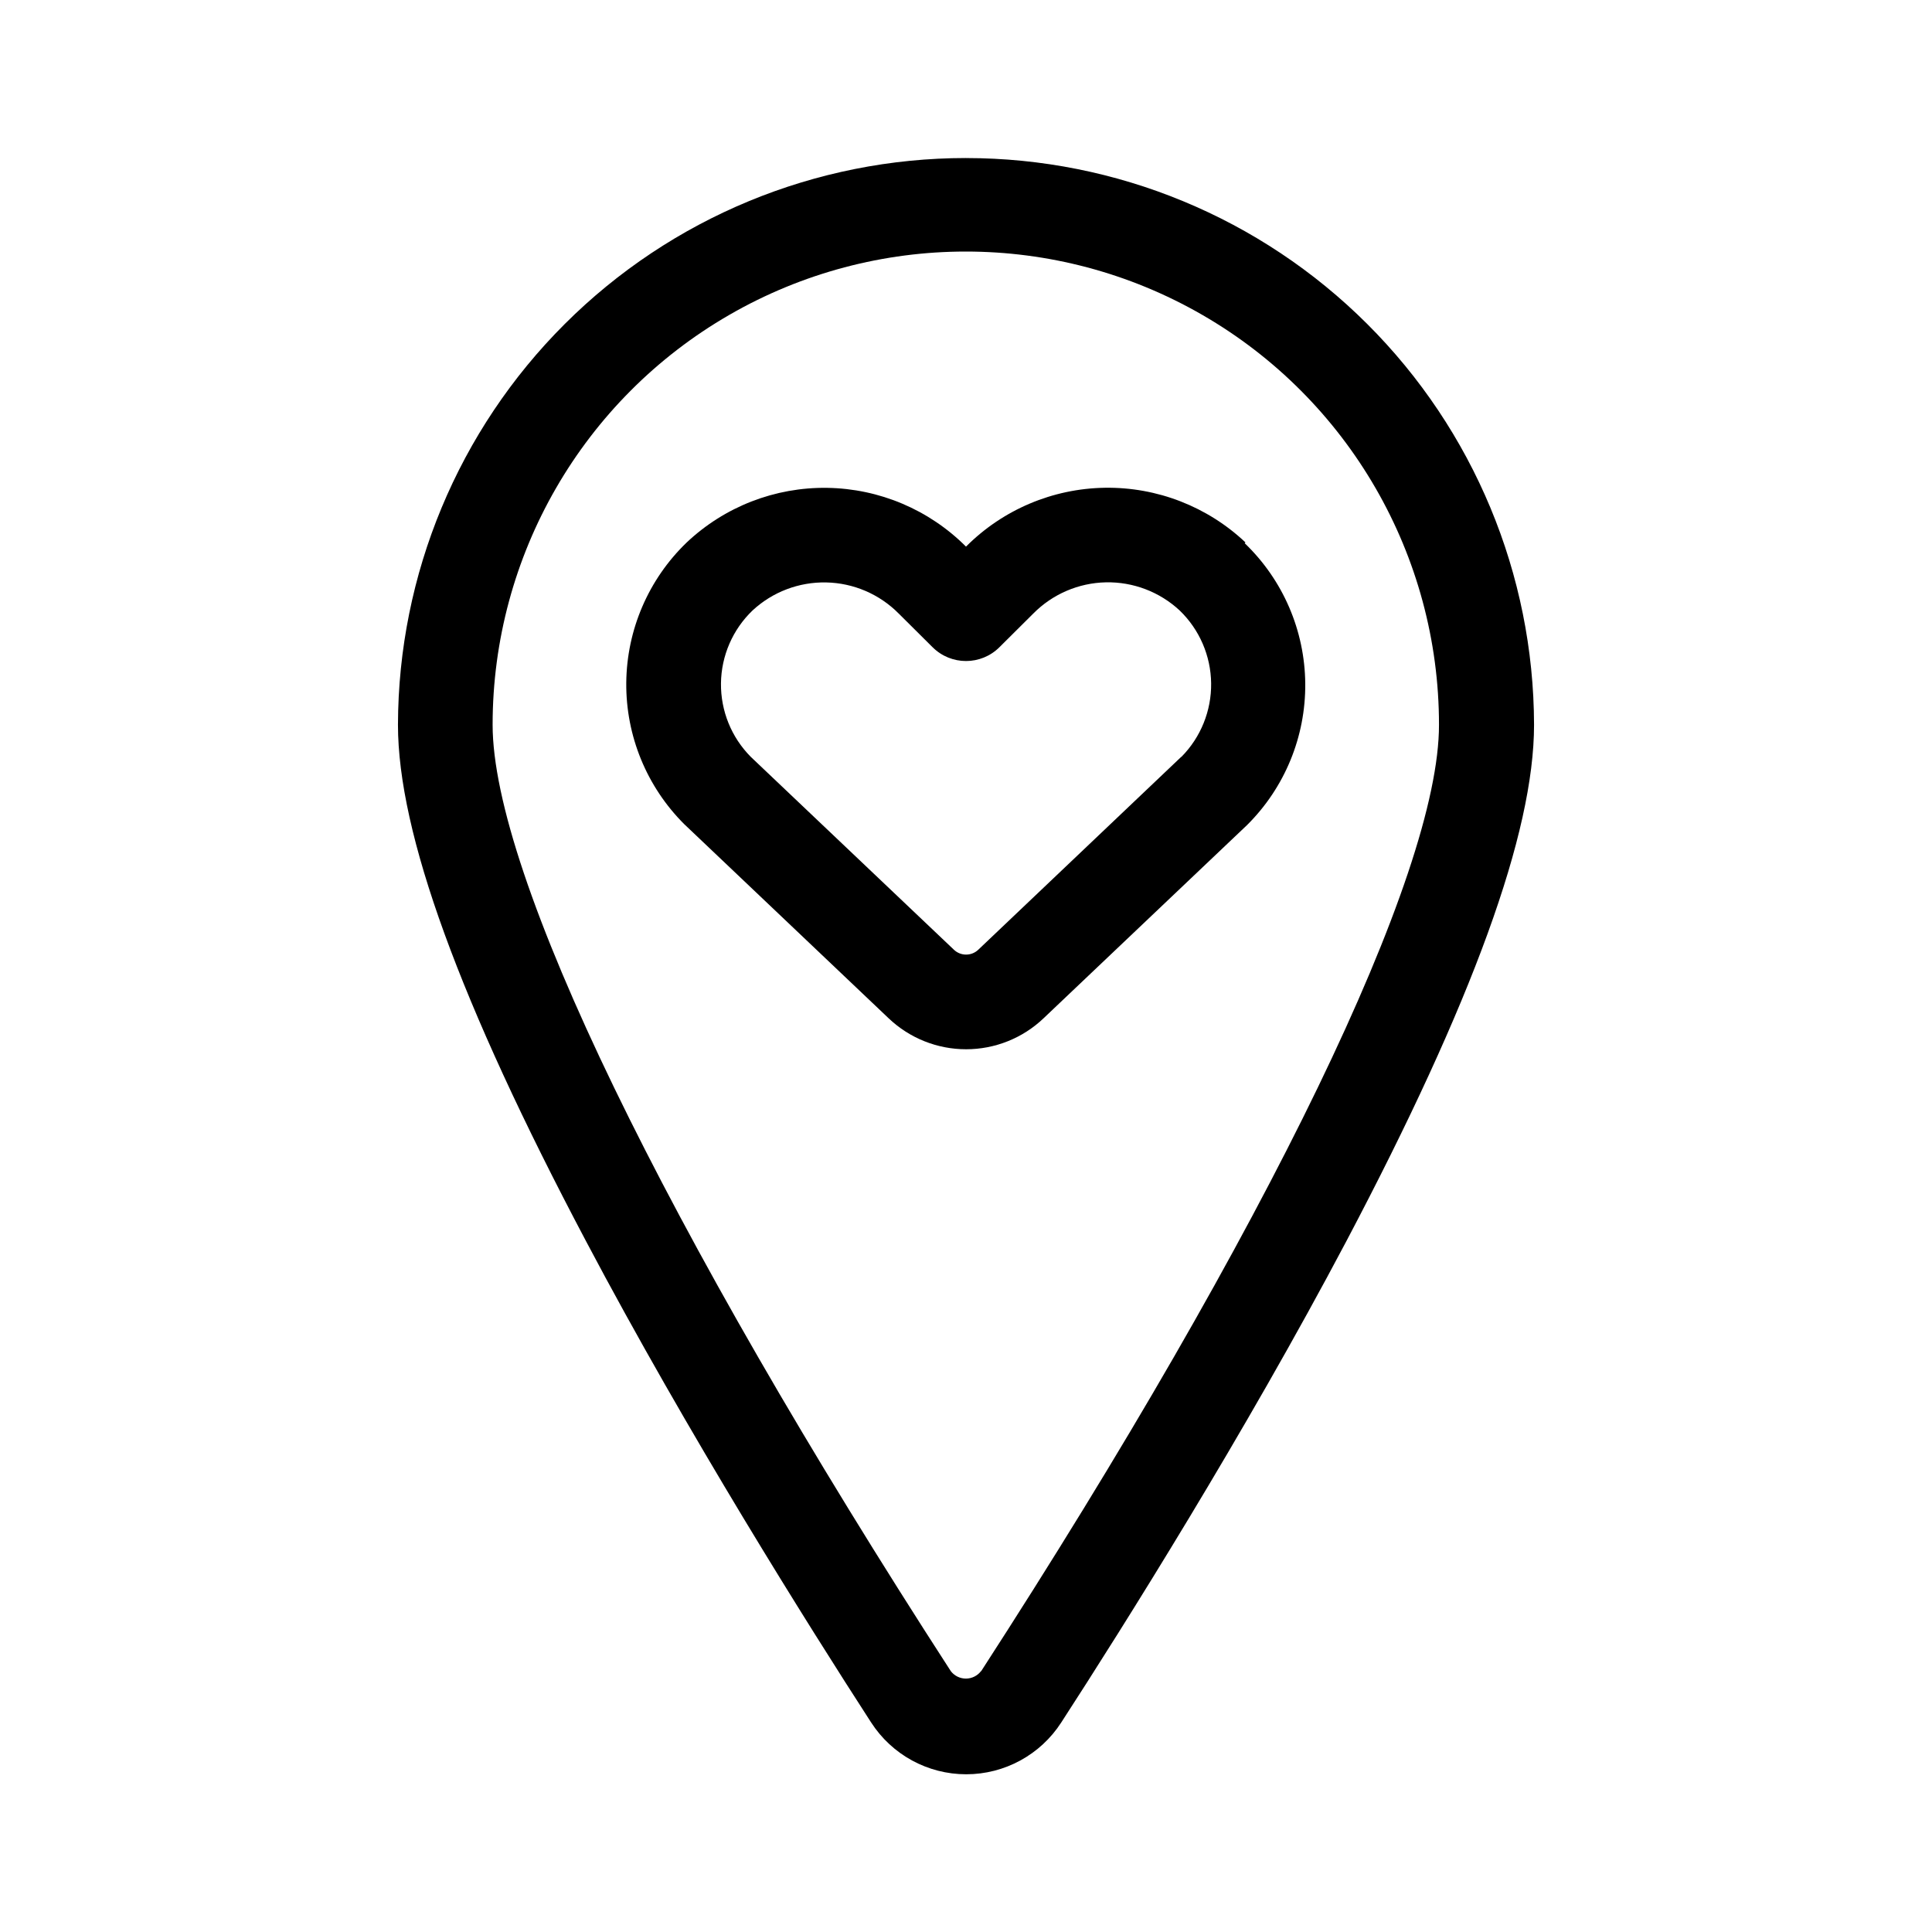
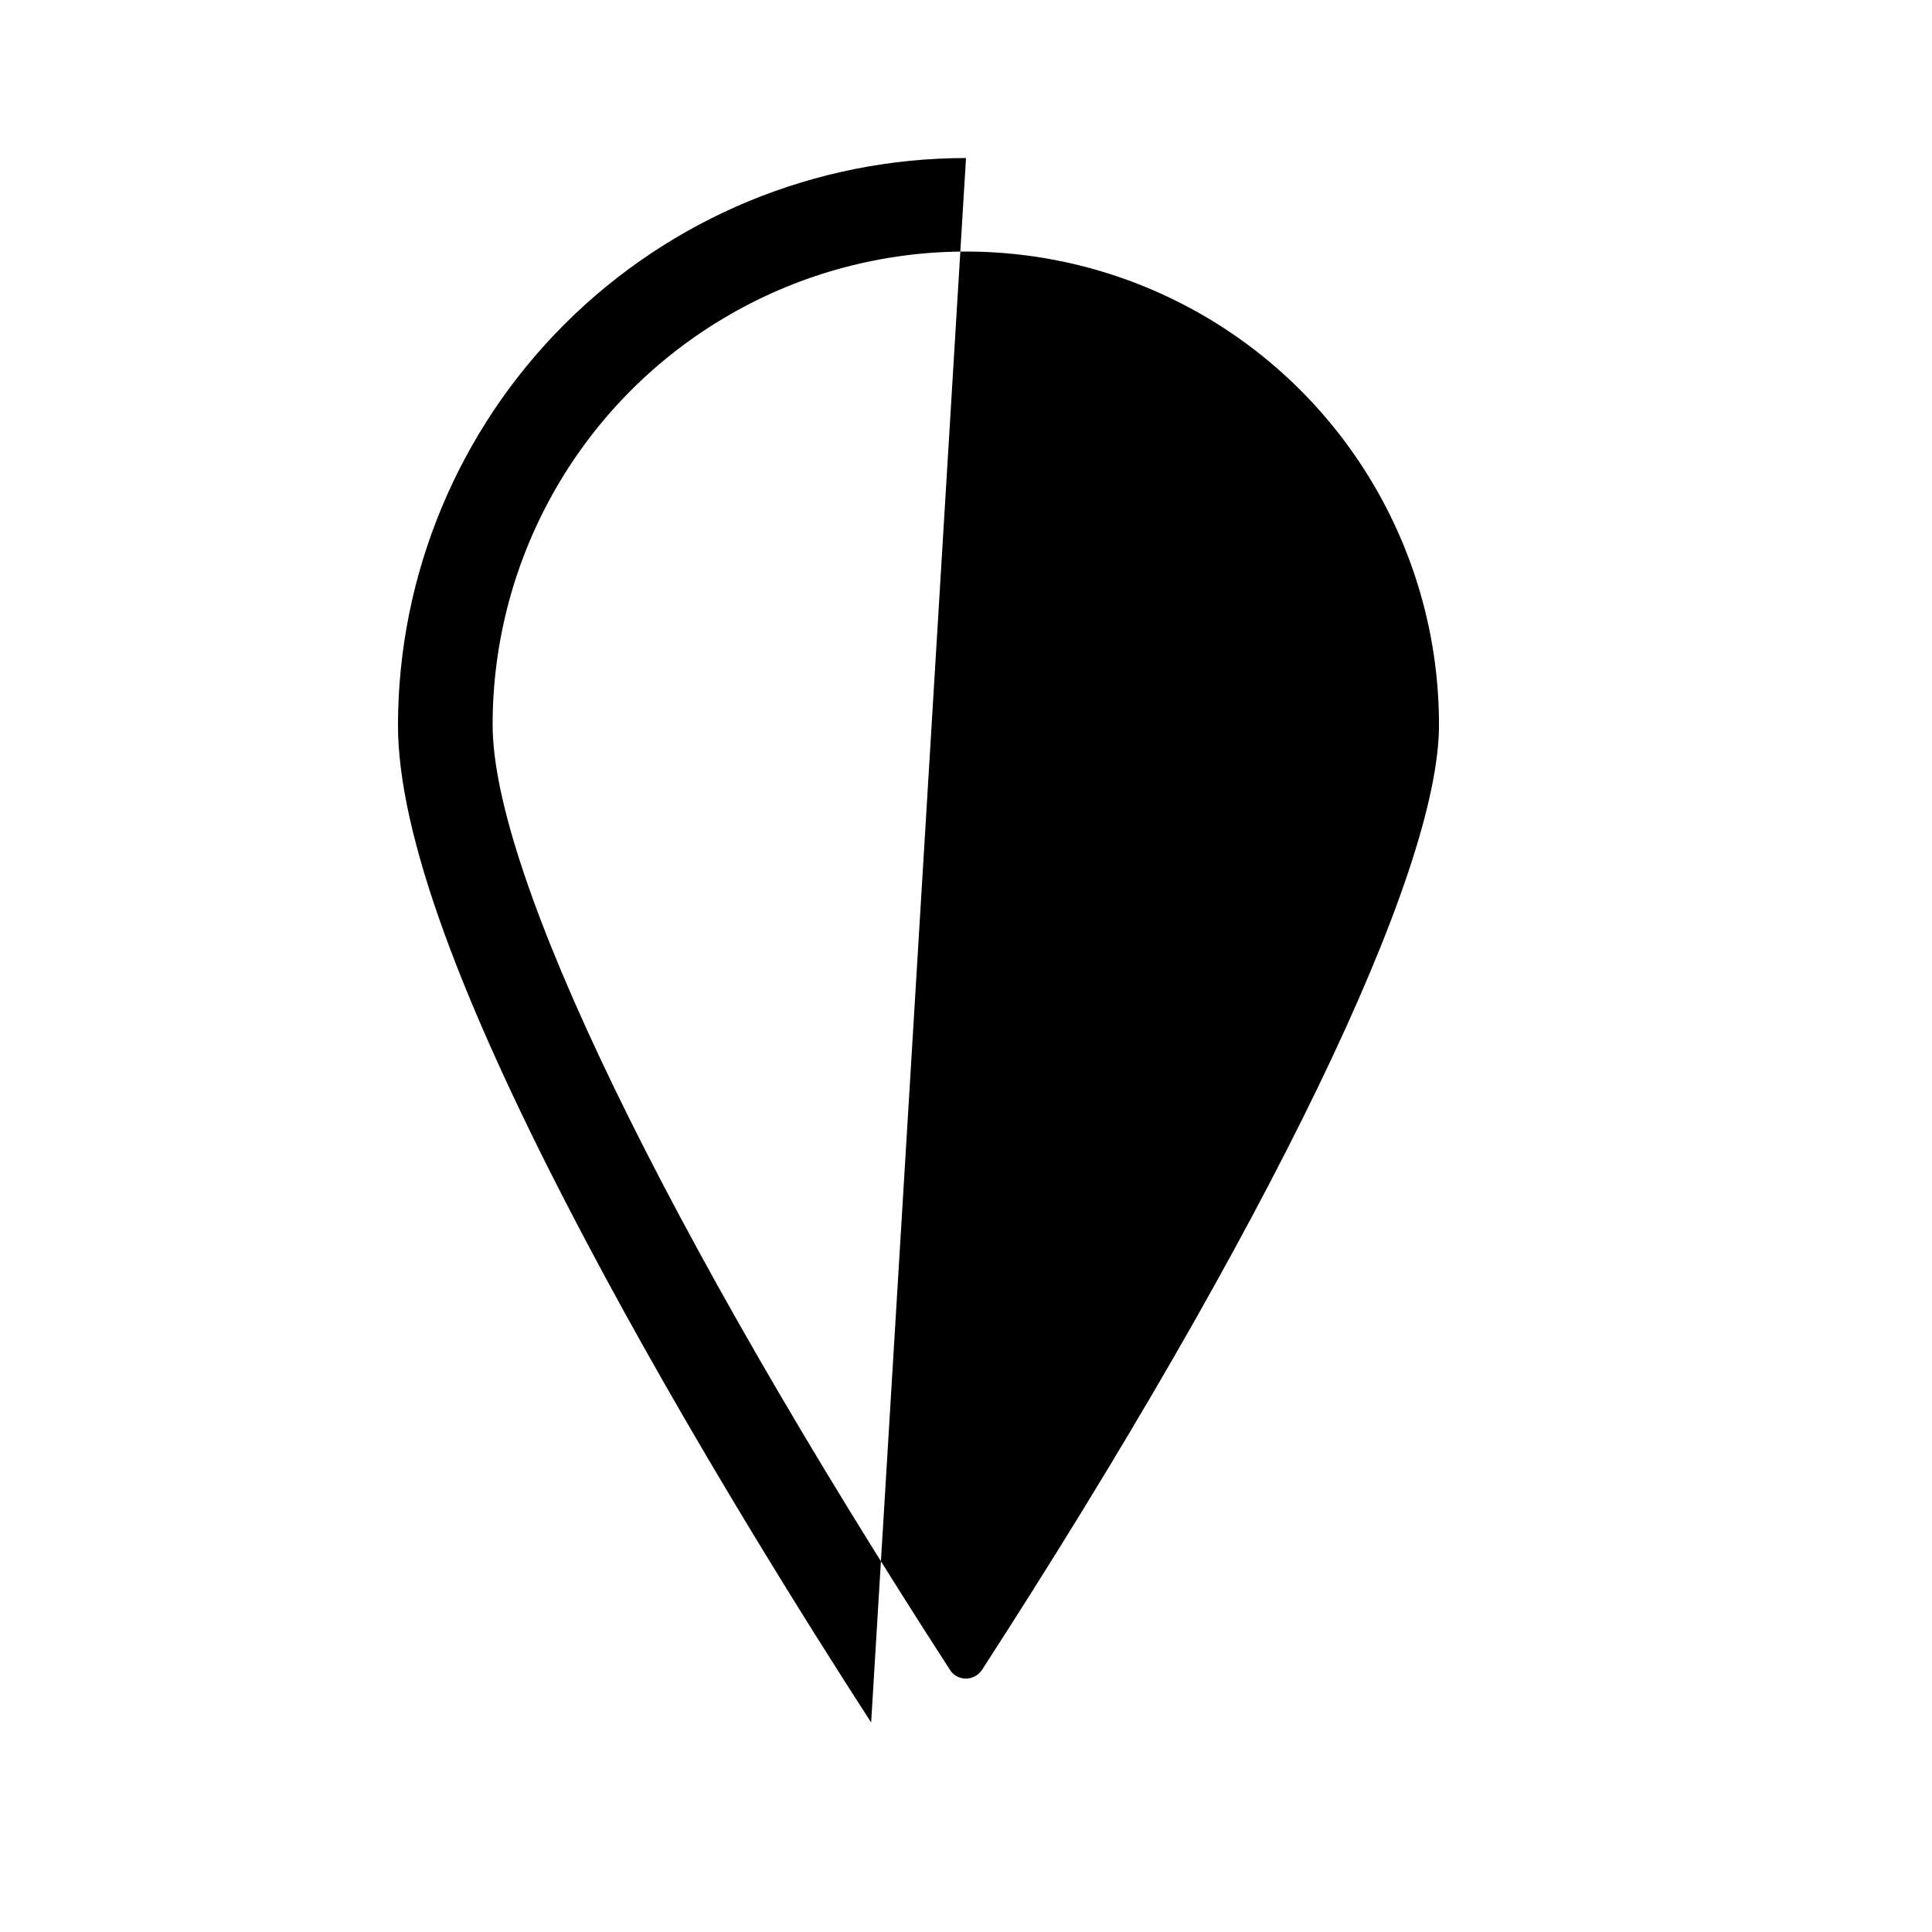
<svg xmlns="http://www.w3.org/2000/svg" fill="#000000" width="800px" height="800px" version="1.1" viewBox="144 144 512 512">
  <g fill-rule="evenodd">
-     <path d="m400 185.88c-39.867 0-78.102 15.812-106.32 43.969-28.223 28.152-44.121 66.352-44.215 106.22 0 28.668 16.273 73.406 49.828 136.84 27.055 51.188 58.945 101.87 75.57 127.57v-0.004c5.519 8.559 15.008 13.727 25.191 13.727 10.18 0 19.668-5.168 25.188-13.727 16.625-25.645 48.516-76.379 75.57-127.57 33.457-63.43 49.727-108.17 49.727-136.83-0.09-39.867-15.992-78.066-44.215-106.22-28.223-28.156-66.457-43.969-106.32-43.969zm3.981 400.98v0.004c-0.953 1.246-2.438 1.98-4.008 1.98-1.57 0-3.051-0.734-4.004-1.98-76.023-117.49-121.42-211.25-121.42-250.8 0-44.801 23.898-86.199 62.699-108.6 38.797-22.402 86.598-22.402 125.4 0 38.797 22.398 62.699 63.797 62.699 108.6 0.051 39.547-45.293 133.31-121.32 250.8z" />
-     <path d="m474.06 287.75c-10.059-9.5-23.422-14.695-37.254-14.488-13.832 0.207-27.039 5.801-36.805 15.598-9.766-9.781-22.961-15.367-36.781-15.574-13.82-0.207-27.176 4.981-37.23 14.465-10.125 9.738-15.898 23.145-16.023 37.195-0.125 14.047 5.418 27.555 15.367 37.469l54.16 51.438c5.539 5.273 12.887 8.211 20.531 8.211 7.644 0 14.996-2.938 20.531-8.211l53.957-51.234c9.965-9.91 15.516-23.418 15.391-37.473-0.121-14.051-5.906-27.461-16.047-37.191zm-17.027 56.828-53.809 51.137c-1.801 1.684-4.598 1.684-6.398 0l-53.855-51.137c-5.141-5.172-7.988-12.195-7.906-19.492 0.086-7.293 3.098-14.246 8.359-19.301 5.297-4.918 12.305-7.586 19.535-7.434 7.227 0.148 14.117 3.106 19.207 8.242l8.969 8.918v-0.004c4.898 4.894 12.836 4.894 17.734 0l8.969-8.918-0.004 0.004c5.094-5.152 11.992-8.117 19.234-8.27 7.242-0.148 14.258 2.527 19.559 7.461 5.25 5.062 8.25 12.012 8.336 19.305 0.086 7.289-2.754 14.309-7.879 19.488z" />
+     <path d="m400 185.88c-39.867 0-78.102 15.812-106.32 43.969-28.223 28.152-44.121 66.352-44.215 106.22 0 28.668 16.273 73.406 49.828 136.84 27.055 51.188 58.945 101.87 75.57 127.57v-0.004zm3.981 400.98v0.004c-0.953 1.246-2.438 1.98-4.008 1.98-1.57 0-3.051-0.734-4.004-1.98-76.023-117.49-121.42-211.25-121.42-250.8 0-44.801 23.898-86.199 62.699-108.6 38.797-22.402 86.598-22.402 125.4 0 38.797 22.398 62.699 63.797 62.699 108.6 0.051 39.547-45.293 133.31-121.32 250.8z" />
  </g>
</svg>